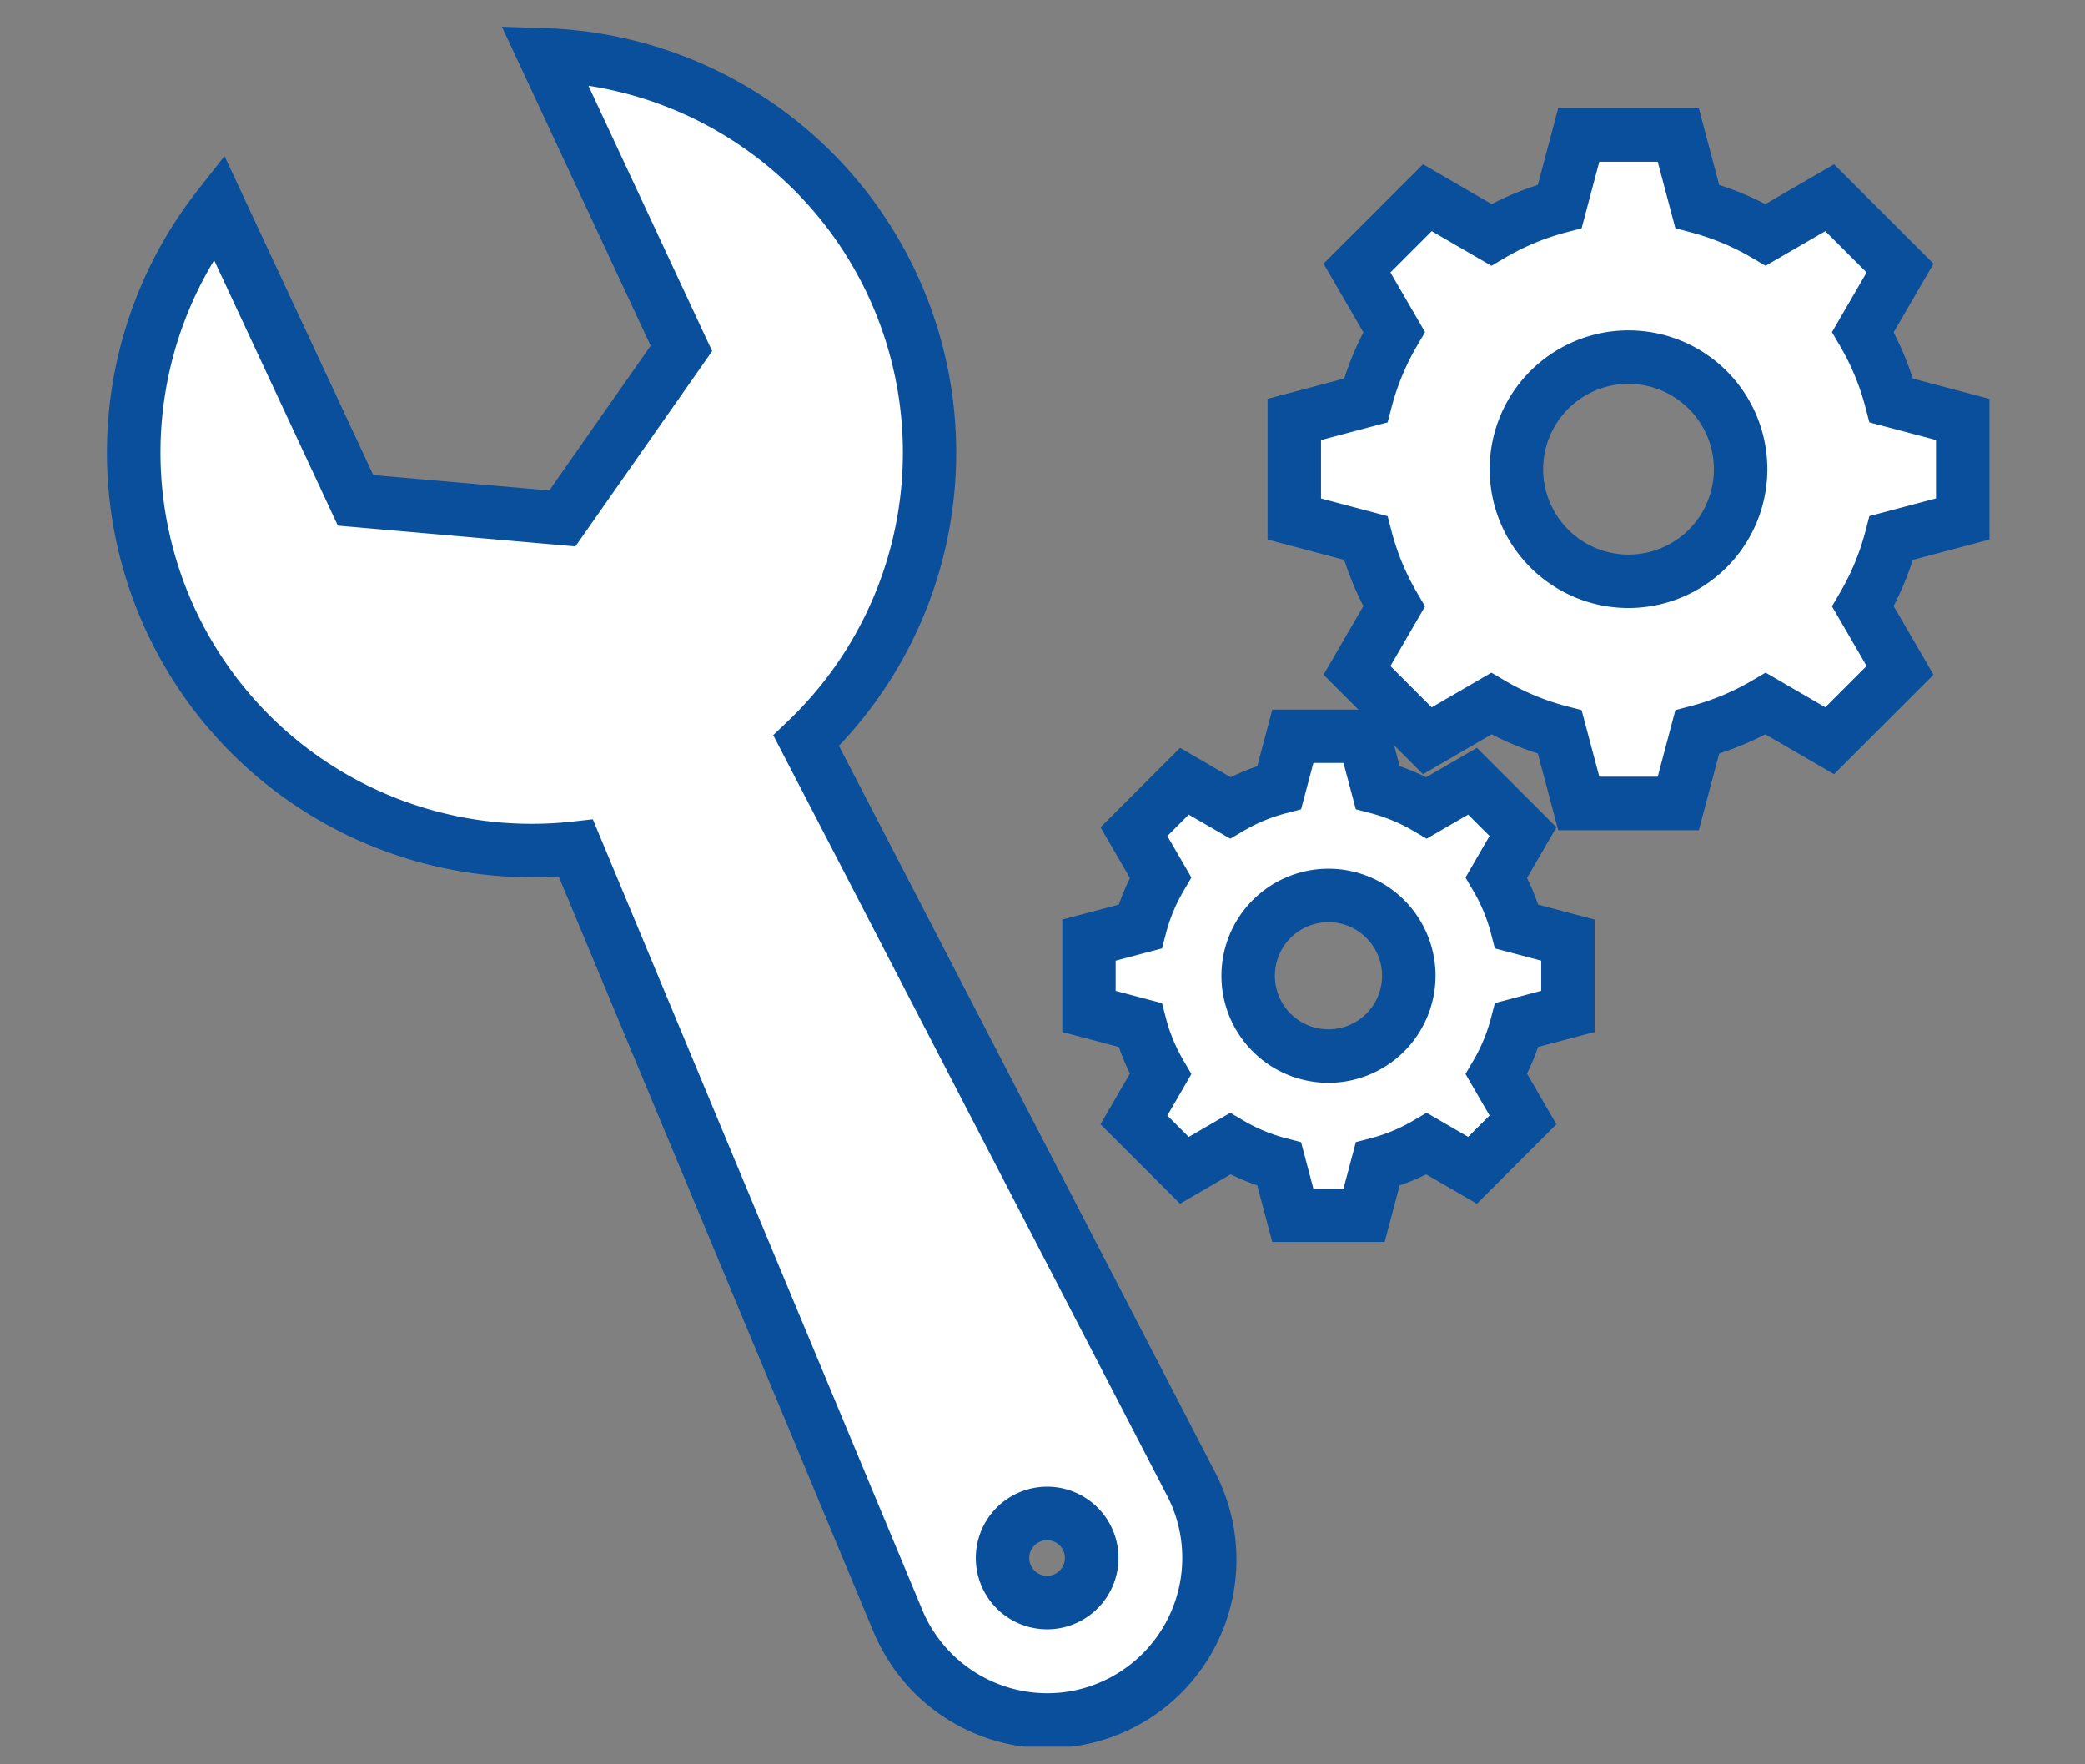
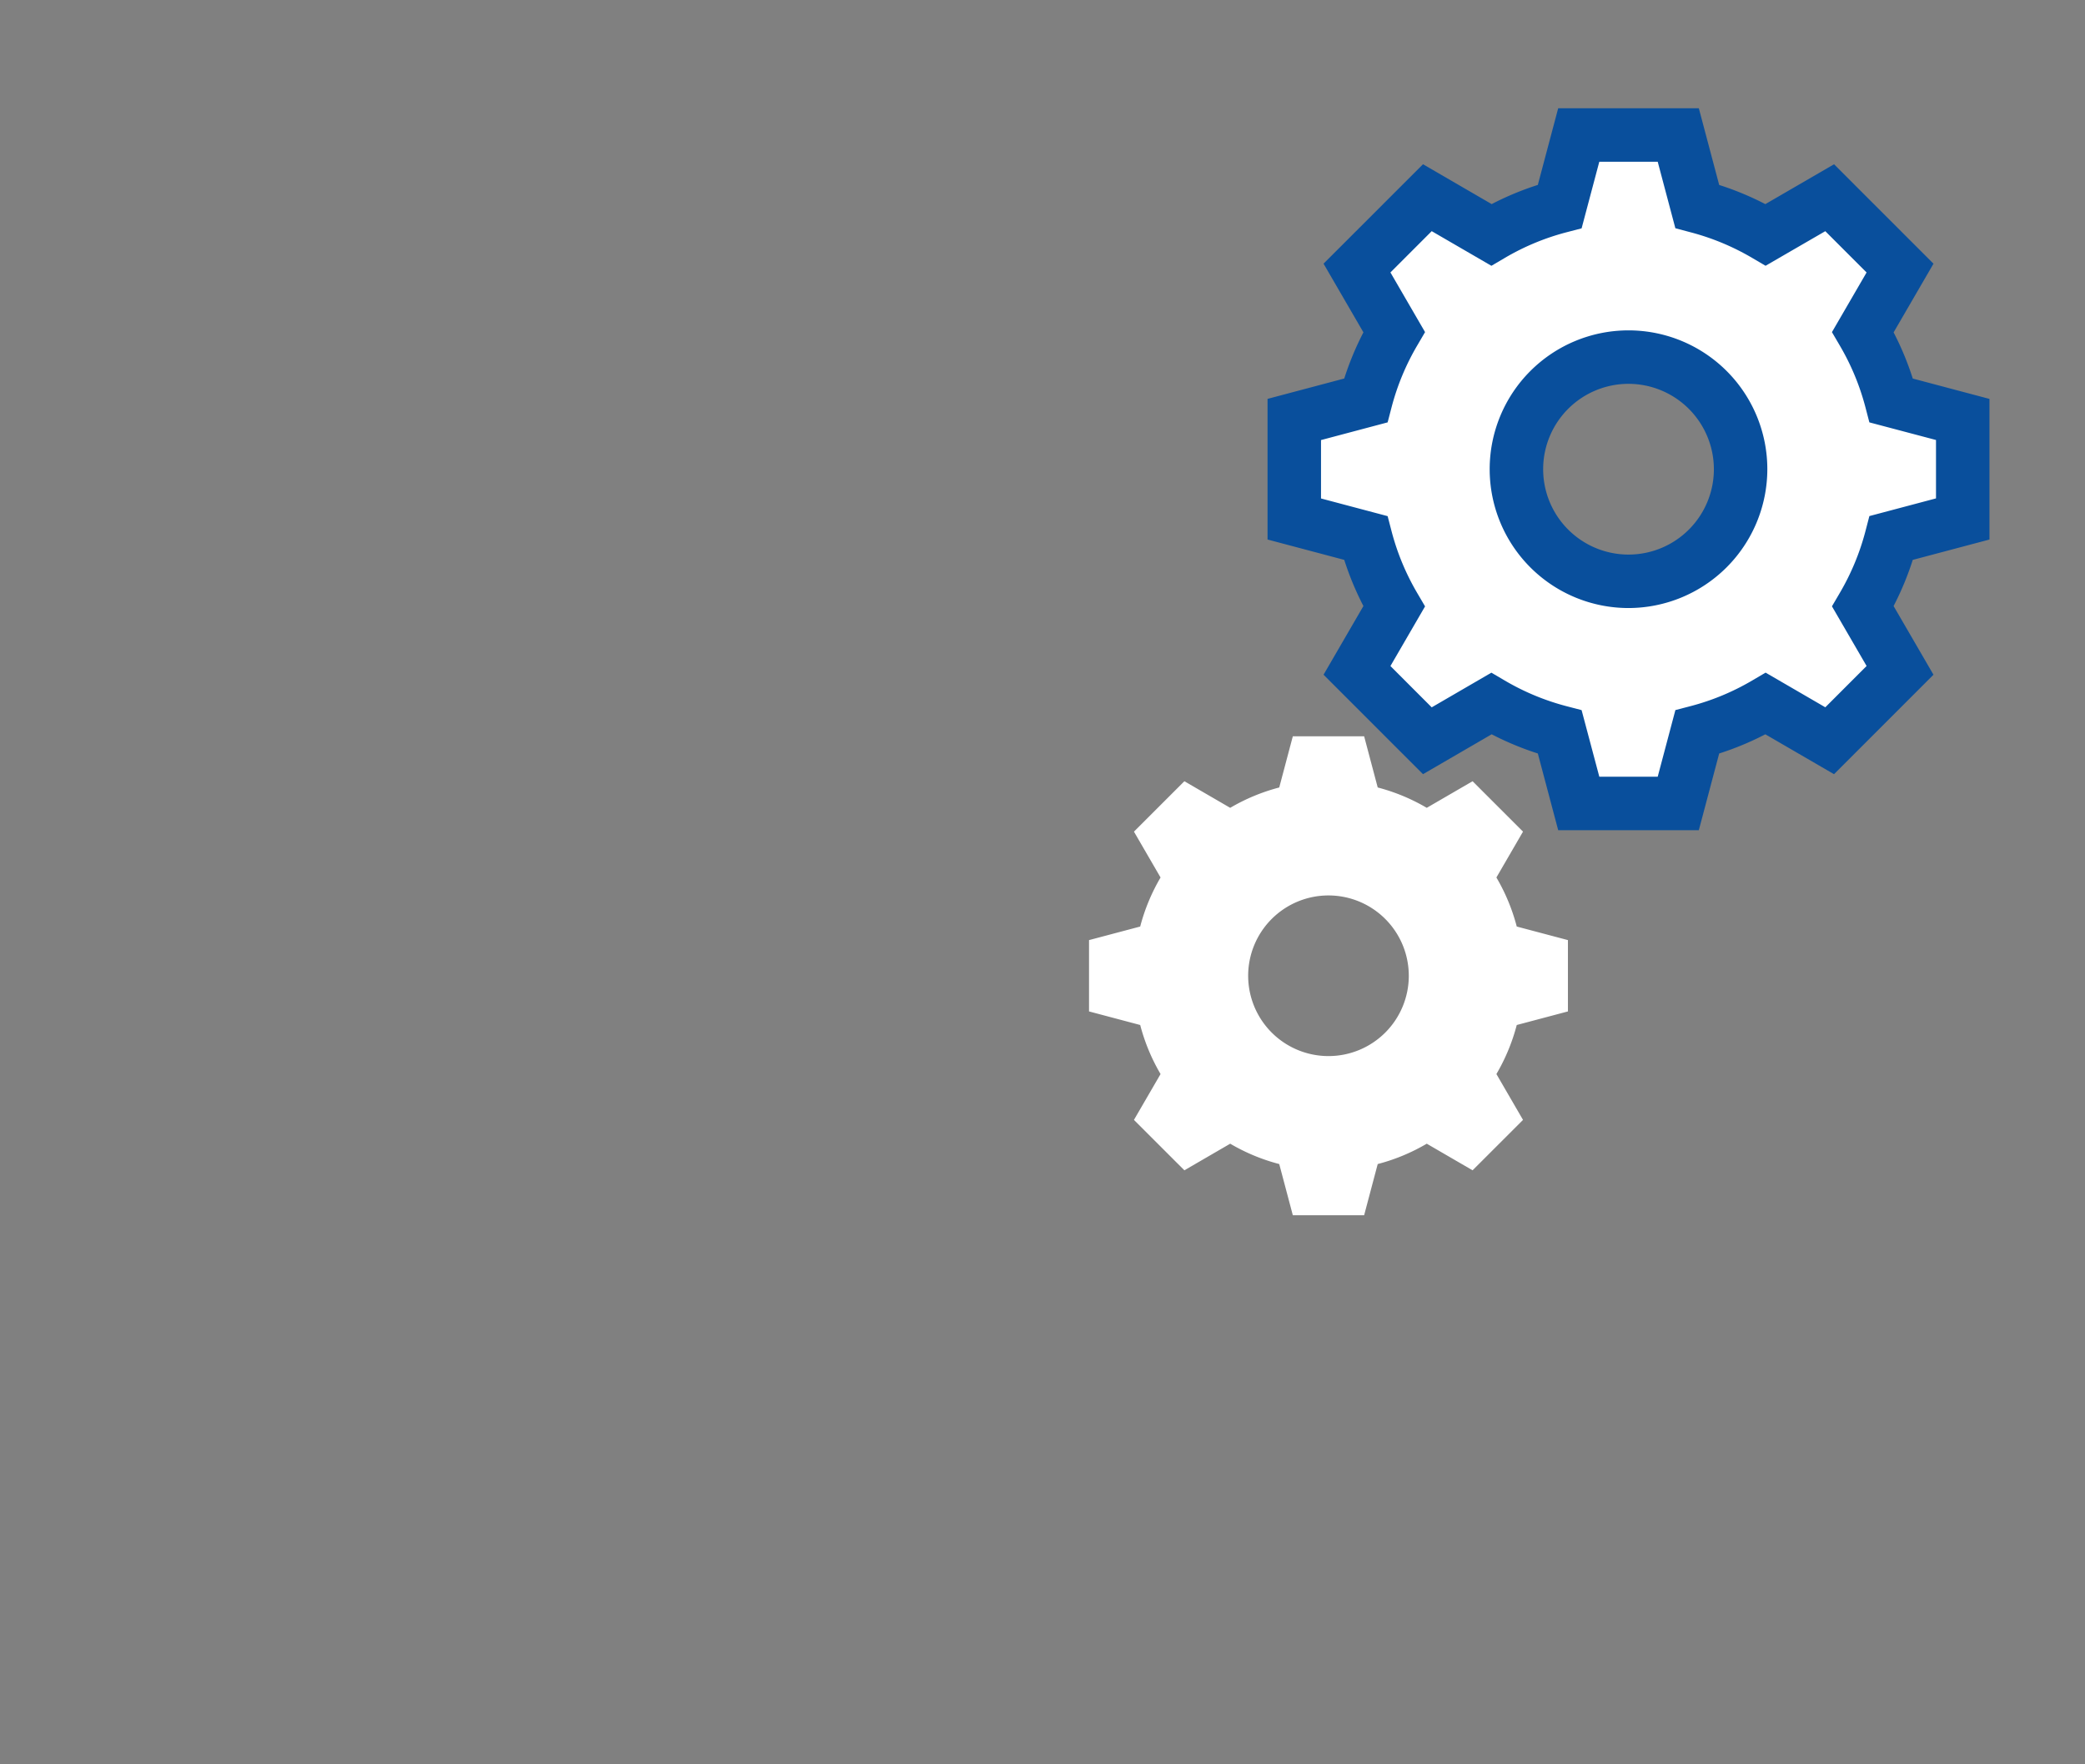
<svg xmlns="http://www.w3.org/2000/svg" width="156" height="132">
  <rect width="100%" height="100%" fill="#808080" stroke="none" />
  <defs>
    <clipPath id="a">
      <path fill="none" d="M0 0h140.851v128.682H0z" />
    </clipPath>
  </defs>
-   <path fill="none" d="M0 0h156v132H0z" />
  <g clip-path="url(#a)" transform="translate(8 2)">
    <path d="M138.851 36.827v-7.446l-5.344-1.419a20.183 20.183 0 00-2.126-5.122l2.779-4.786-5.26-5.264-4.788 2.778a20.185 20.185 0 00-5.121-2.127L117.568 8.1h-7.446l-1.422 5.341a20.113 20.113 0 00-5.121 2.127l-4.784-2.778-5.265 5.264 2.778 4.786a20.219 20.219 0 00-2.126 5.122l-5.344 1.419v7.446l5.344 1.418a20.2 20.2 0 002.126 5.122l-2.778 4.786 5.265 5.266 4.786-2.78a20.135 20.135 0 005.122 2.127l1.419 5.345h7.446l1.418-5.345a20.113 20.113 0 005.121-2.127l4.788 2.78 5.265-5.266-2.779-4.786a20.2 20.2 0 002.126-5.122zm-25.006 4.664a8.387 8.387 0 118.387-8.387 8.387 8.387 0 01-8.387 8.387" fill="#fff" />
    <path d="M119.107 60.111h-10.523l-1.524-5.739a22.145 22.145 0 01-3.453-1.435l-5.138 2.984-7.441-7.442 2.983-5.138a22.217 22.217 0 01-1.434-3.453l-5.739-1.523V27.843l5.739-1.524a22.234 22.234 0 011.434-3.453l-2.983-5.139 7.441-7.439 5.138 2.982a22.124 22.124 0 013.453-1.435l1.524-5.735h10.523l1.523 5.738a22.2 22.2 0 013.453 1.434l5.14-2.982 7.441 7.439-2.984 5.139a22.2 22.2 0 011.434 3.453l5.738 1.524v10.521l-5.739 1.523a22.213 22.213 0 01-1.434 3.453l2.984 5.138-7.441 7.442-5.14-2.984a22.125 22.125 0 01-3.452 1.435zm-7.446-4h4.369l1.323-4.986 1.13-.294a18.125 18.125 0 004.612-1.916l1.007-.592 4.468 2.594 3.089-3.09-2.592-4.464.59-1.007a18.216 18.216 0 001.916-4.615l.294-1.13 4.985-1.323v-4.369l-4.986-1.319-.294-1.129a18.2 18.2 0 00-1.916-4.615l-.59-1.007 2.592-4.464-3.089-3.089-4.469 2.588-1.007-.591a18.2 18.2 0 00-4.614-1.917l-1.128-.3-1.321-4.976h-4.37l-1.324 4.984-1.129.294a18.125 18.125 0 00-4.612 1.916l-1.007.592-4.467-2.592-3.089 3.089 2.591 4.464-.589 1.006a18.237 18.237 0 00-1.916 4.616l-.295 1.131-4.985 1.324v4.369l4.985 1.323.294 1.13a18.217 18.217 0 001.916 4.615l.59 1.006-2.591 4.464 3.089 3.09 4.465-2.594 1.007.591a18.149 18.149 0 004.613 1.916l1.129.294zm2.185-12.62A10.387 10.387 0 11124.232 33.1a10.4 10.4 0 01-10.387 10.391zm0-16.774a6.387 6.387 0 106.387 6.387 6.395 6.395 0 00-6.388-6.387z" fill="#094f9c" />
    <path d="M109.313 73.671v-5.336l-3.829-1.015a14.452 14.452 0 00-1.523-3.67l1.991-3.43-3.773-3.771-3.429 1.99a14.43 14.43 0 00-3.669-1.523l-1.016-3.829h-5.336l-1.016 3.829a14.445 14.445 0 00-3.669 1.523l-3.429-1.99-3.773 3.771 1.991 3.43a14.452 14.452 0 00-1.523 3.67l-3.829 1.015v5.336l3.829 1.016a14.452 14.452 0 001.523 3.67l-1.991 3.429 3.773 3.772 3.429-1.991a14.409 14.409 0 003.669 1.523l1.016 3.829h5.336l1.016-3.829a14.394 14.394 0 003.669-1.523l3.429 1.991 3.773-3.772-1.991-3.429a14.489 14.489 0 001.523-3.67zM91.4 77.012A6.009 6.009 0 1197.406 71a6.008 6.008 0 01-6.006 6.012" fill="#fff" />
-     <path d="M95.6 90.919h-8.41l-1.124-4.236a16.41 16.41 0 01-1.986-.825l-3.792 2.2-5.948-5.946 2.2-3.793a16.463 16.463 0 01-.825-1.986l-4.234-1.123V66.8l4.236-1.123a16.461 16.461 0 01.825-1.986l-2.2-3.794 5.949-5.946 3.792 2.2a16.447 16.447 0 011.986-.824l1.124-4.237H95.6l1.124 4.236a16.437 16.437 0 011.986.824l3.792-2.2 5.949 5.946-2.2 3.794a16.461 16.461 0 01.825 1.986l4.236 1.123v8.411l-4.237 1.124a16.5 16.5 0 01-.825 1.986l2.2 3.793-5.949 5.948-3.792-2.2a16.4 16.4 0 01-1.986.825zm-5.336-4h2.259l.921-3.471 1.13-.294a12.4 12.4 0 003.159-1.312l1.007-.591 3.109 1.805 1.6-1.6-1.8-3.107.59-1.007a12.5 12.5 0 001.313-3.164l.294-1.129 3.47-.921v-2.254l-3.471-.92-.294-1.131a12.461 12.461 0 00-1.313-3.162l-.59-1.006 1.8-3.108-1.6-1.6-3.109 1.8-1.007-.591a12.439 12.439 0 00-3.161-1.312l-1.129-.294-.921-3.47h-2.253l-.921 3.47-1.129.295a12.449 12.449 0 00-3.161 1.312l-1.007.591-3.109-1.8-1.6 1.6 1.8 3.108-.59 1.006a12.461 12.461 0 00-1.313 3.162l-.294 1.131-3.471.92v2.259l3.471.921.294 1.13a12.46 12.46 0 001.313 3.162l.59 1.007-1.8 3.107 1.6 1.6 3.109-1.805 1.007.591a12.412 12.412 0 003.16 1.312l1.13.294zm1.136-7.907A8.009 8.009 0 1199.406 71a8.018 8.018 0 01-8.006 8.012zm0-12.018A4.009 4.009 0 1095.406 71a4.014 4.014 0 00-4.006-4.006z" fill="#094f9c" />
-     <path d="M58.764 19.28A29.767 29.767 0 0032.743 2.107l10.239 21.96-8.906 12.72L18.6 35.434 8.365 13.474a29.771 29.771 0 0026.721 47.977l24.014 57.63c.082.2.168.4.261.6a12.115 12.115 0 1021.959-10.24c-.093-.2-.191-.4-.3-.588L52.319 53.415a29.778 29.778 0 006.445-34.135m12.989 98.306a3.335 3.335 0 111.613-4.433 3.336 3.336 0 01-1.613 4.433" fill="#fff" />
-     <path d="M29.554 0l3.255.108a31.779 31.779 0 0121.959 53.687l28.025 54.122c.118.218.231.442.344.684a14.115 14.115 0 11-25.585 11.928c-.1-.2-.193-.43-.3-.686L33.8 63.571c-.67.043-1.342.064-2.011.064a31.77 31.77 0 01-25-51.395L8.8 9.676l11.13 23.866 13.17 1.152 7.582-10.828zm40.8 124.682a10.025 10.025 0 004.267-.951 10.128 10.128 0 004.893-13.442 8.31 8.31 0 00-.238-.473l-.021-.04L49.853 53l1.087-1.035A27.771 27.771 0 0036.027 4.416l9.256 19.852L35.052 38.88 17.28 37.326 8.024 17.474a27.775 27.775 0 0026.84 41.989l1.491-.167 24.6 59.032c.08.2.151.362.22.508a10.158 10.158 0 009.176 5.846zm-.01-15.454A5.335 5.335 0 0172.6 119.4a5.3 5.3 0 01-2.253.5 5.335 5.335 0 01-5.015-7.16 5.338 5.338 0 015.011-3.511zm0 6.671a1.337 1.337 0 001.208-1.9 1.343 1.343 0 00-1.212-.77 1.336 1.336 0 00-1.208 1.9 1.341 1.341 0 001.213.771z" fill="#094f9c" />
  </g>
</svg>